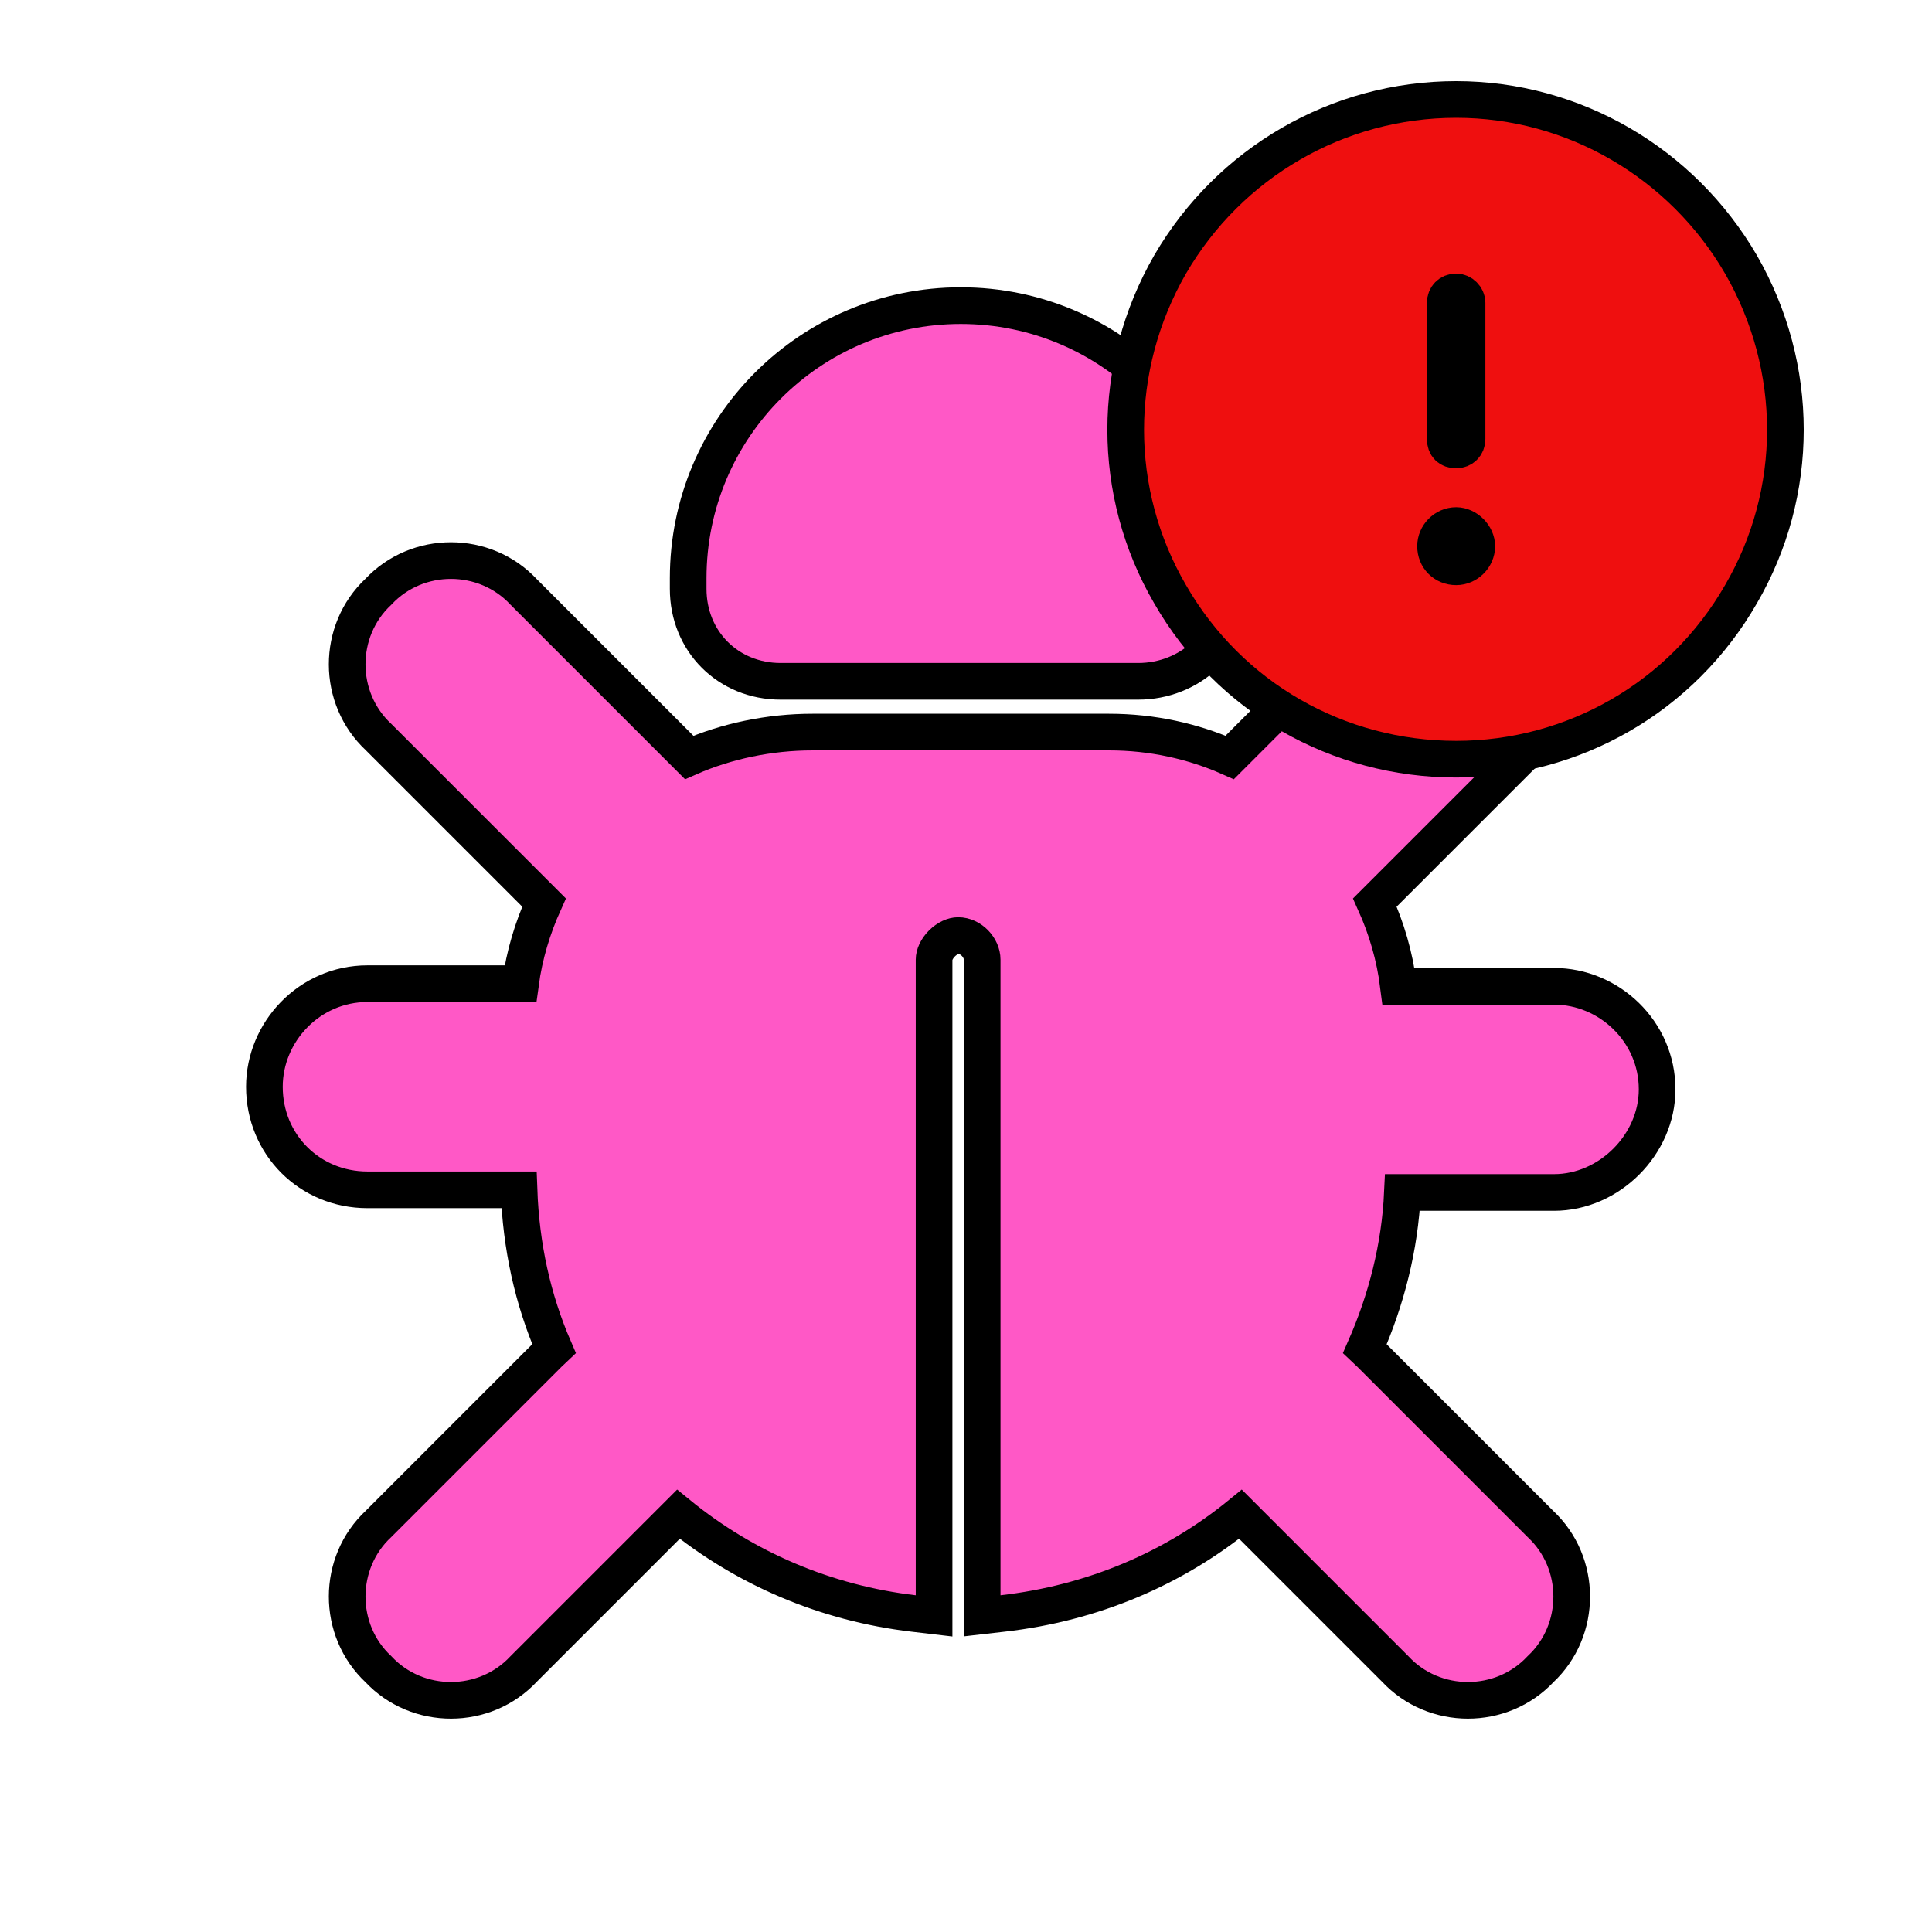
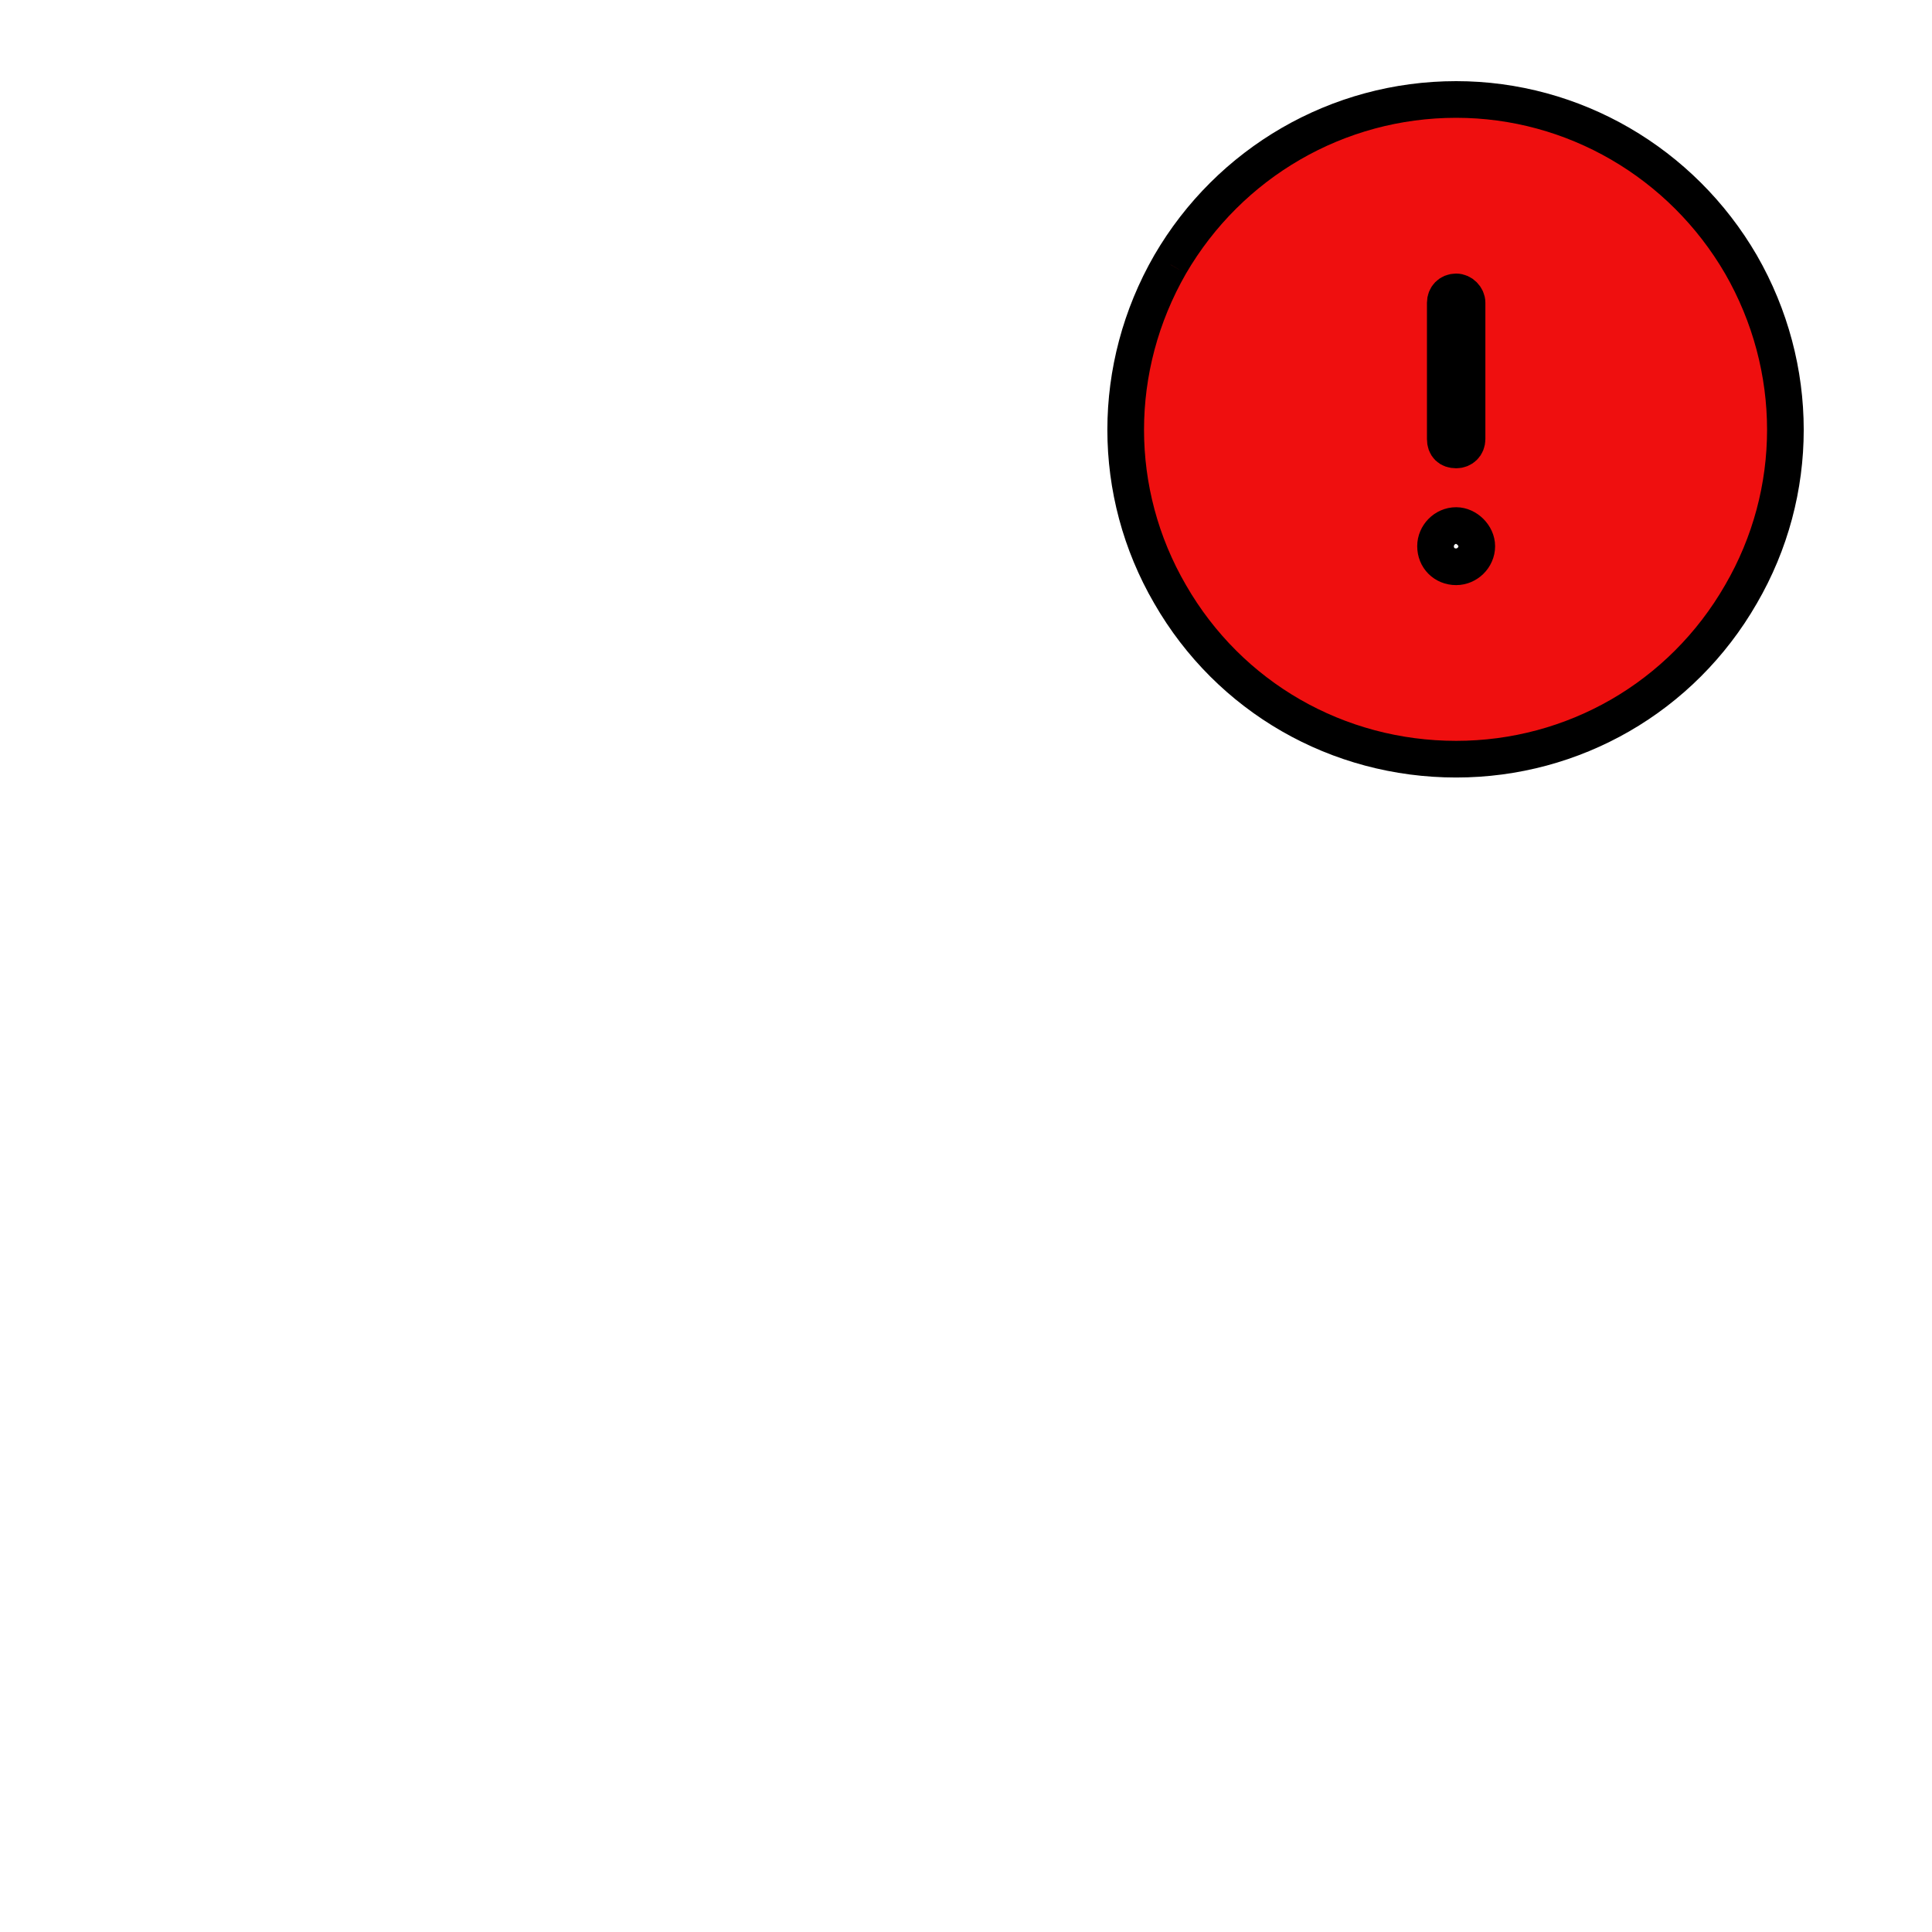
<svg xmlns="http://www.w3.org/2000/svg" width="82" height="82" viewBox="0 0 82 82" fill="none">
-   <path d="M41.686 67.708V68.58L42.552 68.481C46.388 68.043 49.821 66.575 52.65 64.268L59.215 70.833C60.867 72.609 63.728 72.612 65.385 70.844C67.153 69.188 67.149 66.326 65.374 64.675L58.19 57.491C58.178 57.48 58.167 57.468 58.155 57.456C58.091 57.392 58.016 57.316 57.931 57.237C58.839 55.172 59.417 52.941 59.524 50.612H65.958C68.299 50.612 70.333 48.578 70.333 46.237C70.333 43.769 68.283 41.862 65.958 41.862H59.358C59.197 40.567 58.844 39.397 58.353 38.306L65.374 31.285C67.149 29.633 67.153 26.772 65.385 25.116C63.728 23.347 60.867 23.351 59.215 25.126L52.193 32.148C50.639 31.459 48.903 31.071 47.073 31.071H34.483C32.657 31.071 30.829 31.456 29.251 32.149L22.228 25.126C20.576 23.351 17.715 23.347 16.059 25.116C14.29 26.772 14.294 29.633 16.069 31.285L23.09 38.306C22.605 39.382 22.254 40.531 22.09 41.75H15.597C13.129 41.75 11.222 43.8 11.222 46.125C11.222 48.578 13.144 50.5 15.597 50.5H22.028C22.115 52.898 22.608 55.146 23.513 57.236C23.428 57.315 23.352 57.391 23.288 57.456C23.276 57.468 23.265 57.48 23.253 57.491L16.069 64.675C14.294 66.326 14.29 69.188 16.059 70.844C17.715 72.612 20.576 72.609 22.228 70.833L28.793 64.268C31.62 66.573 35.045 68.042 38.776 68.481L39.645 68.583V67.708V40.729C39.645 40.532 39.751 40.271 39.979 40.043C40.207 39.815 40.469 39.708 40.665 39.708C41.217 39.708 41.686 40.228 41.686 40.729V67.708ZM52.347 24.542C52.347 18.154 47.165 12.972 40.778 12.972C34.39 12.972 29.208 18.154 29.208 24.542V24.991C29.208 27.22 30.905 28.917 33.134 28.917H48.309C50.501 28.917 52.347 27.255 52.347 24.991V24.542Z" fill="#FF58C6" stroke="black" stroke-width="1.556" />
-   <path d="M49.665 11.22L49.665 11.22L49.663 11.223C47.151 15.593 47.148 20.9 49.664 25.223C52.181 29.598 56.777 32.222 61.804 32.222C66.78 32.222 71.376 29.596 73.891 25.223C76.408 20.9 76.405 15.593 73.892 11.223L73.89 11.22C71.378 6.904 66.785 4.222 61.804 4.222C56.772 4.222 52.179 6.903 49.665 11.22ZM61.342 12.851C61.342 12.587 61.531 12.389 61.804 12.389C62.046 12.389 62.266 12.609 62.266 12.851V18.635C62.266 18.908 62.067 19.097 61.804 19.097C61.51 19.097 61.342 18.929 61.342 18.635V12.851ZM61.804 24.056C61.304 24.056 60.929 23.681 60.929 23.181C60.929 22.716 61.319 22.306 61.804 22.306C62.252 22.306 62.679 22.732 62.679 23.181C62.679 23.665 62.268 24.056 61.804 24.056Z" fill="#EF0F0F" stroke="black" stroke-width="1.556" />
+   <path d="M49.665 11.22L49.665 11.22L49.663 11.223C47.151 15.593 47.148 20.9 49.664 25.223C52.181 29.598 56.777 32.222 61.804 32.222C66.78 32.222 71.376 29.596 73.891 25.223C76.408 20.9 76.405 15.593 73.892 11.223L73.89 11.22C71.378 6.904 66.785 4.222 61.804 4.222C56.772 4.222 52.179 6.903 49.665 11.22M61.342 12.851C61.342 12.587 61.531 12.389 61.804 12.389C62.046 12.389 62.266 12.609 62.266 12.851V18.635C62.266 18.908 62.067 19.097 61.804 19.097C61.51 19.097 61.342 18.929 61.342 18.635V12.851ZM61.804 24.056C61.304 24.056 60.929 23.681 60.929 23.181C60.929 22.716 61.319 22.306 61.804 22.306C62.252 22.306 62.679 22.732 62.679 23.181C62.679 23.665 62.268 24.056 61.804 24.056Z" fill="#EF0F0F" stroke="black" stroke-width="1.556" />
</svg>